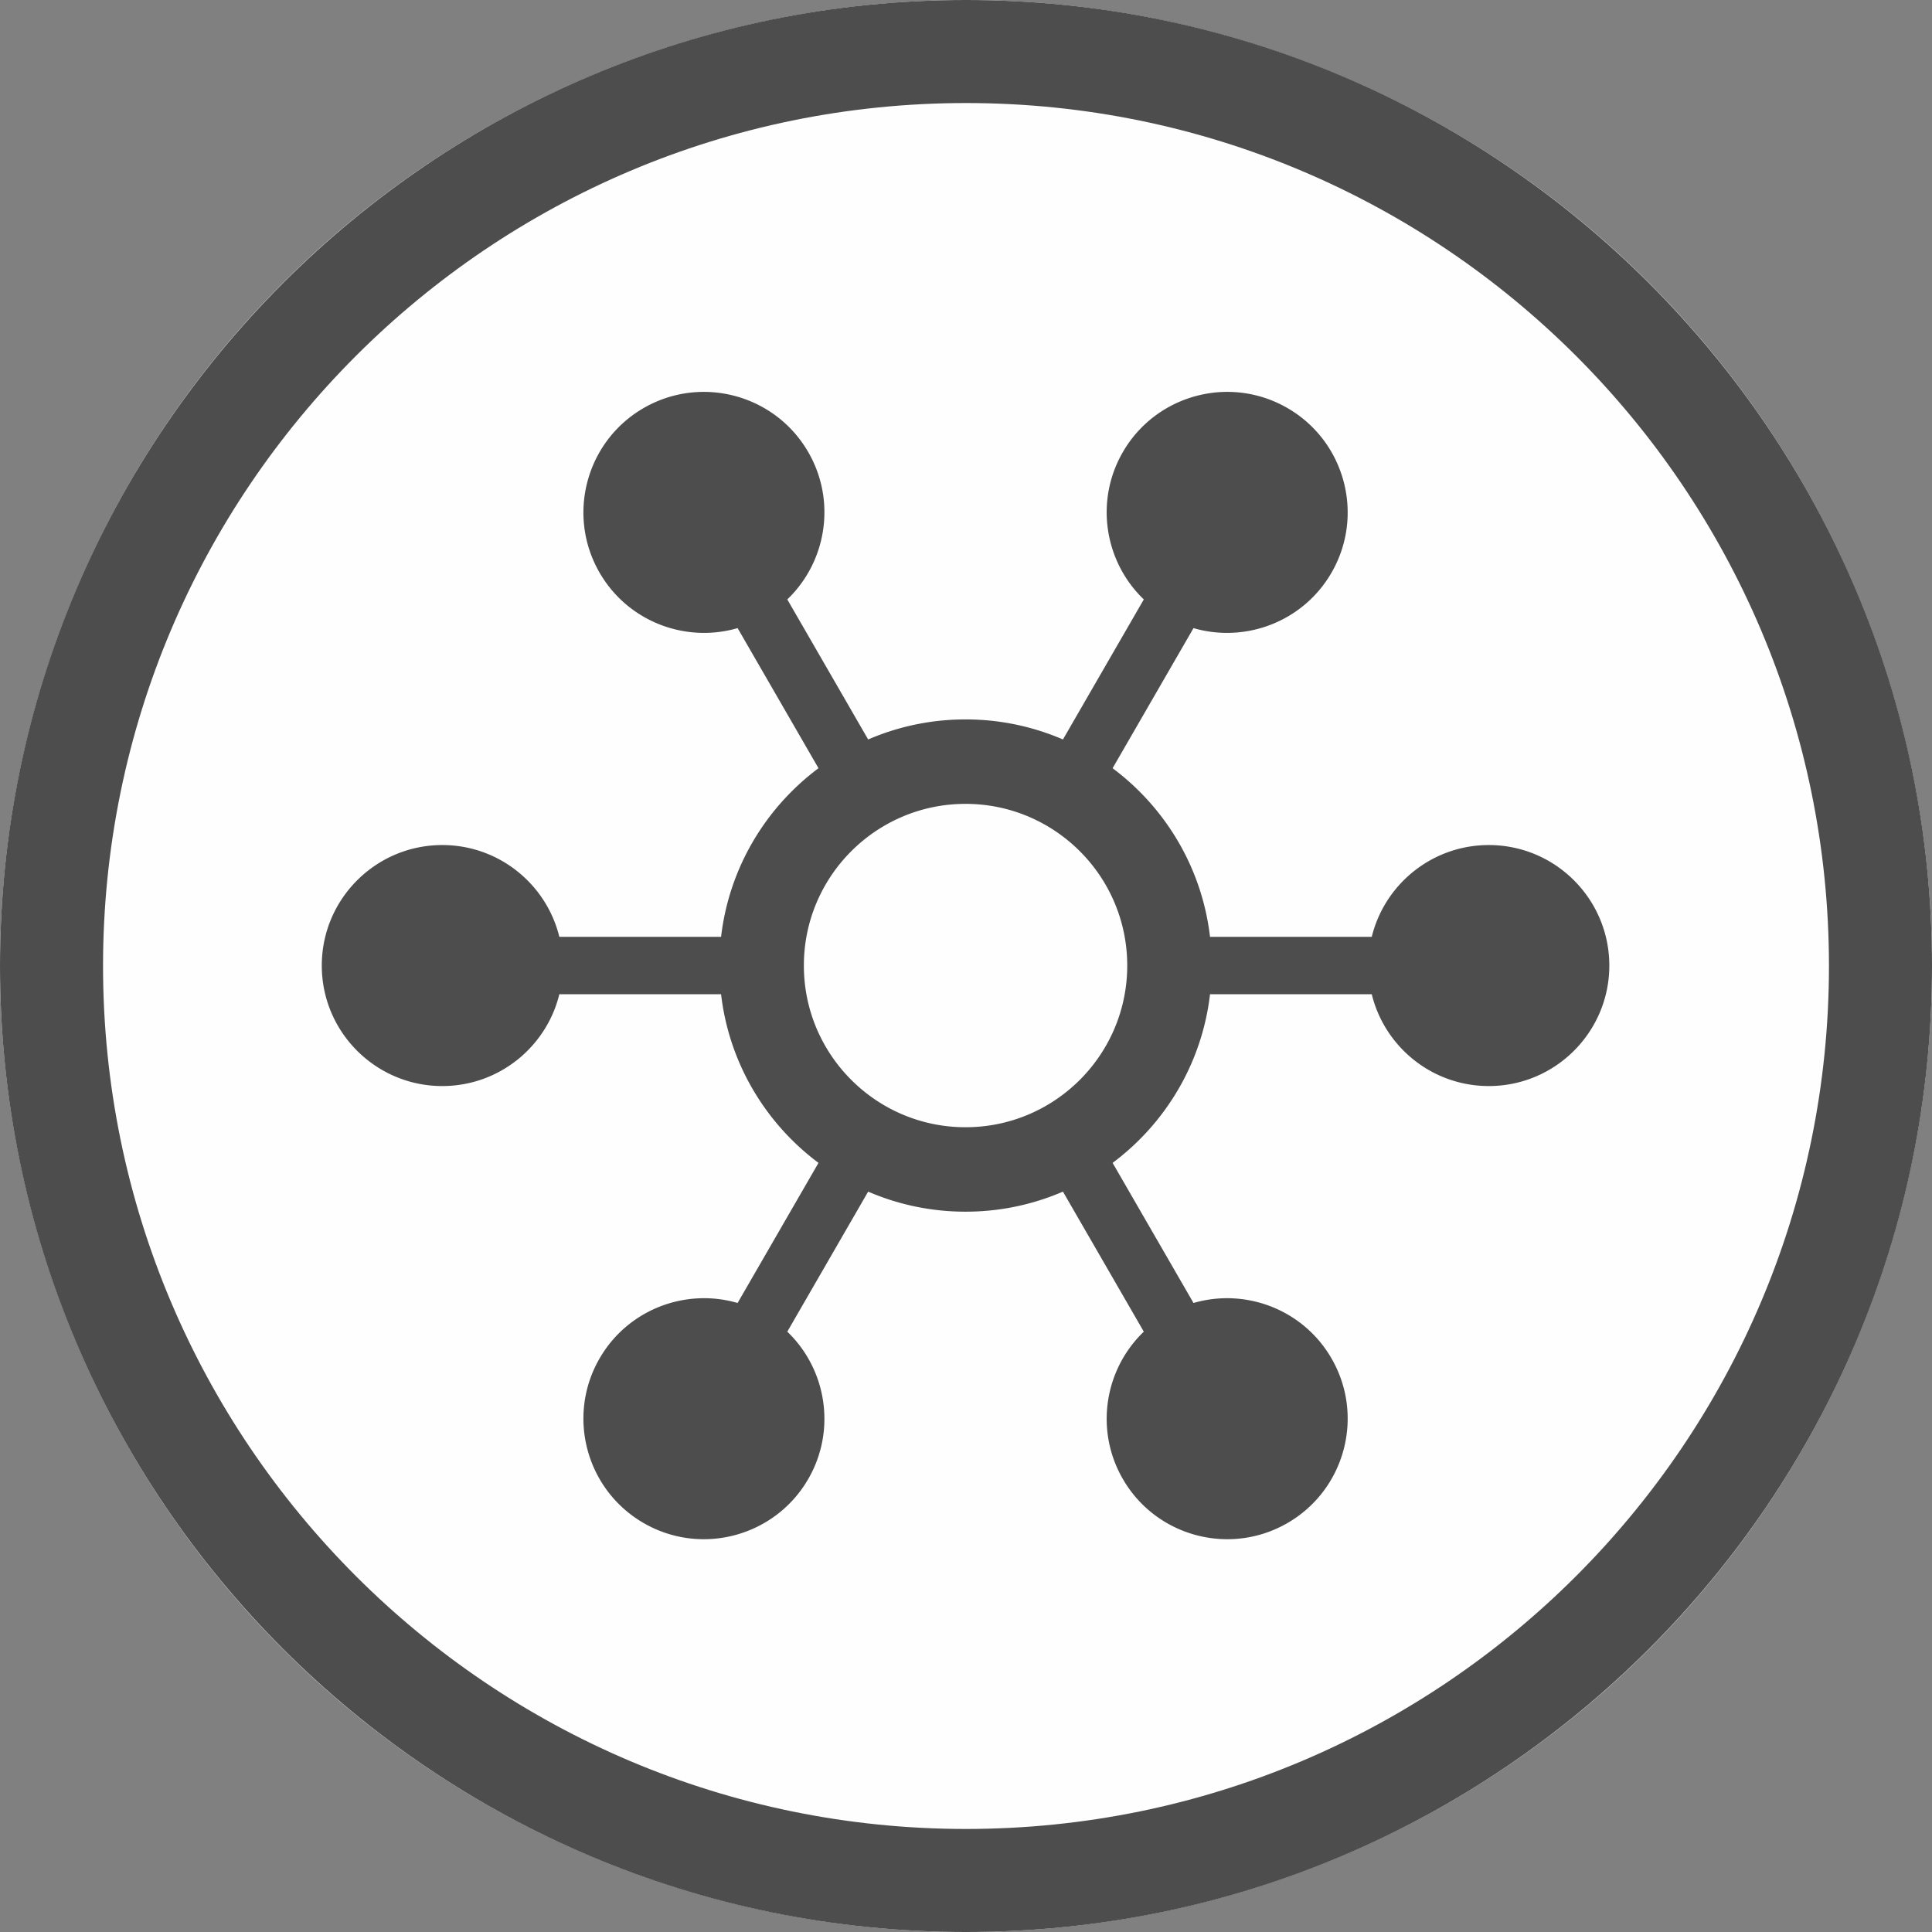
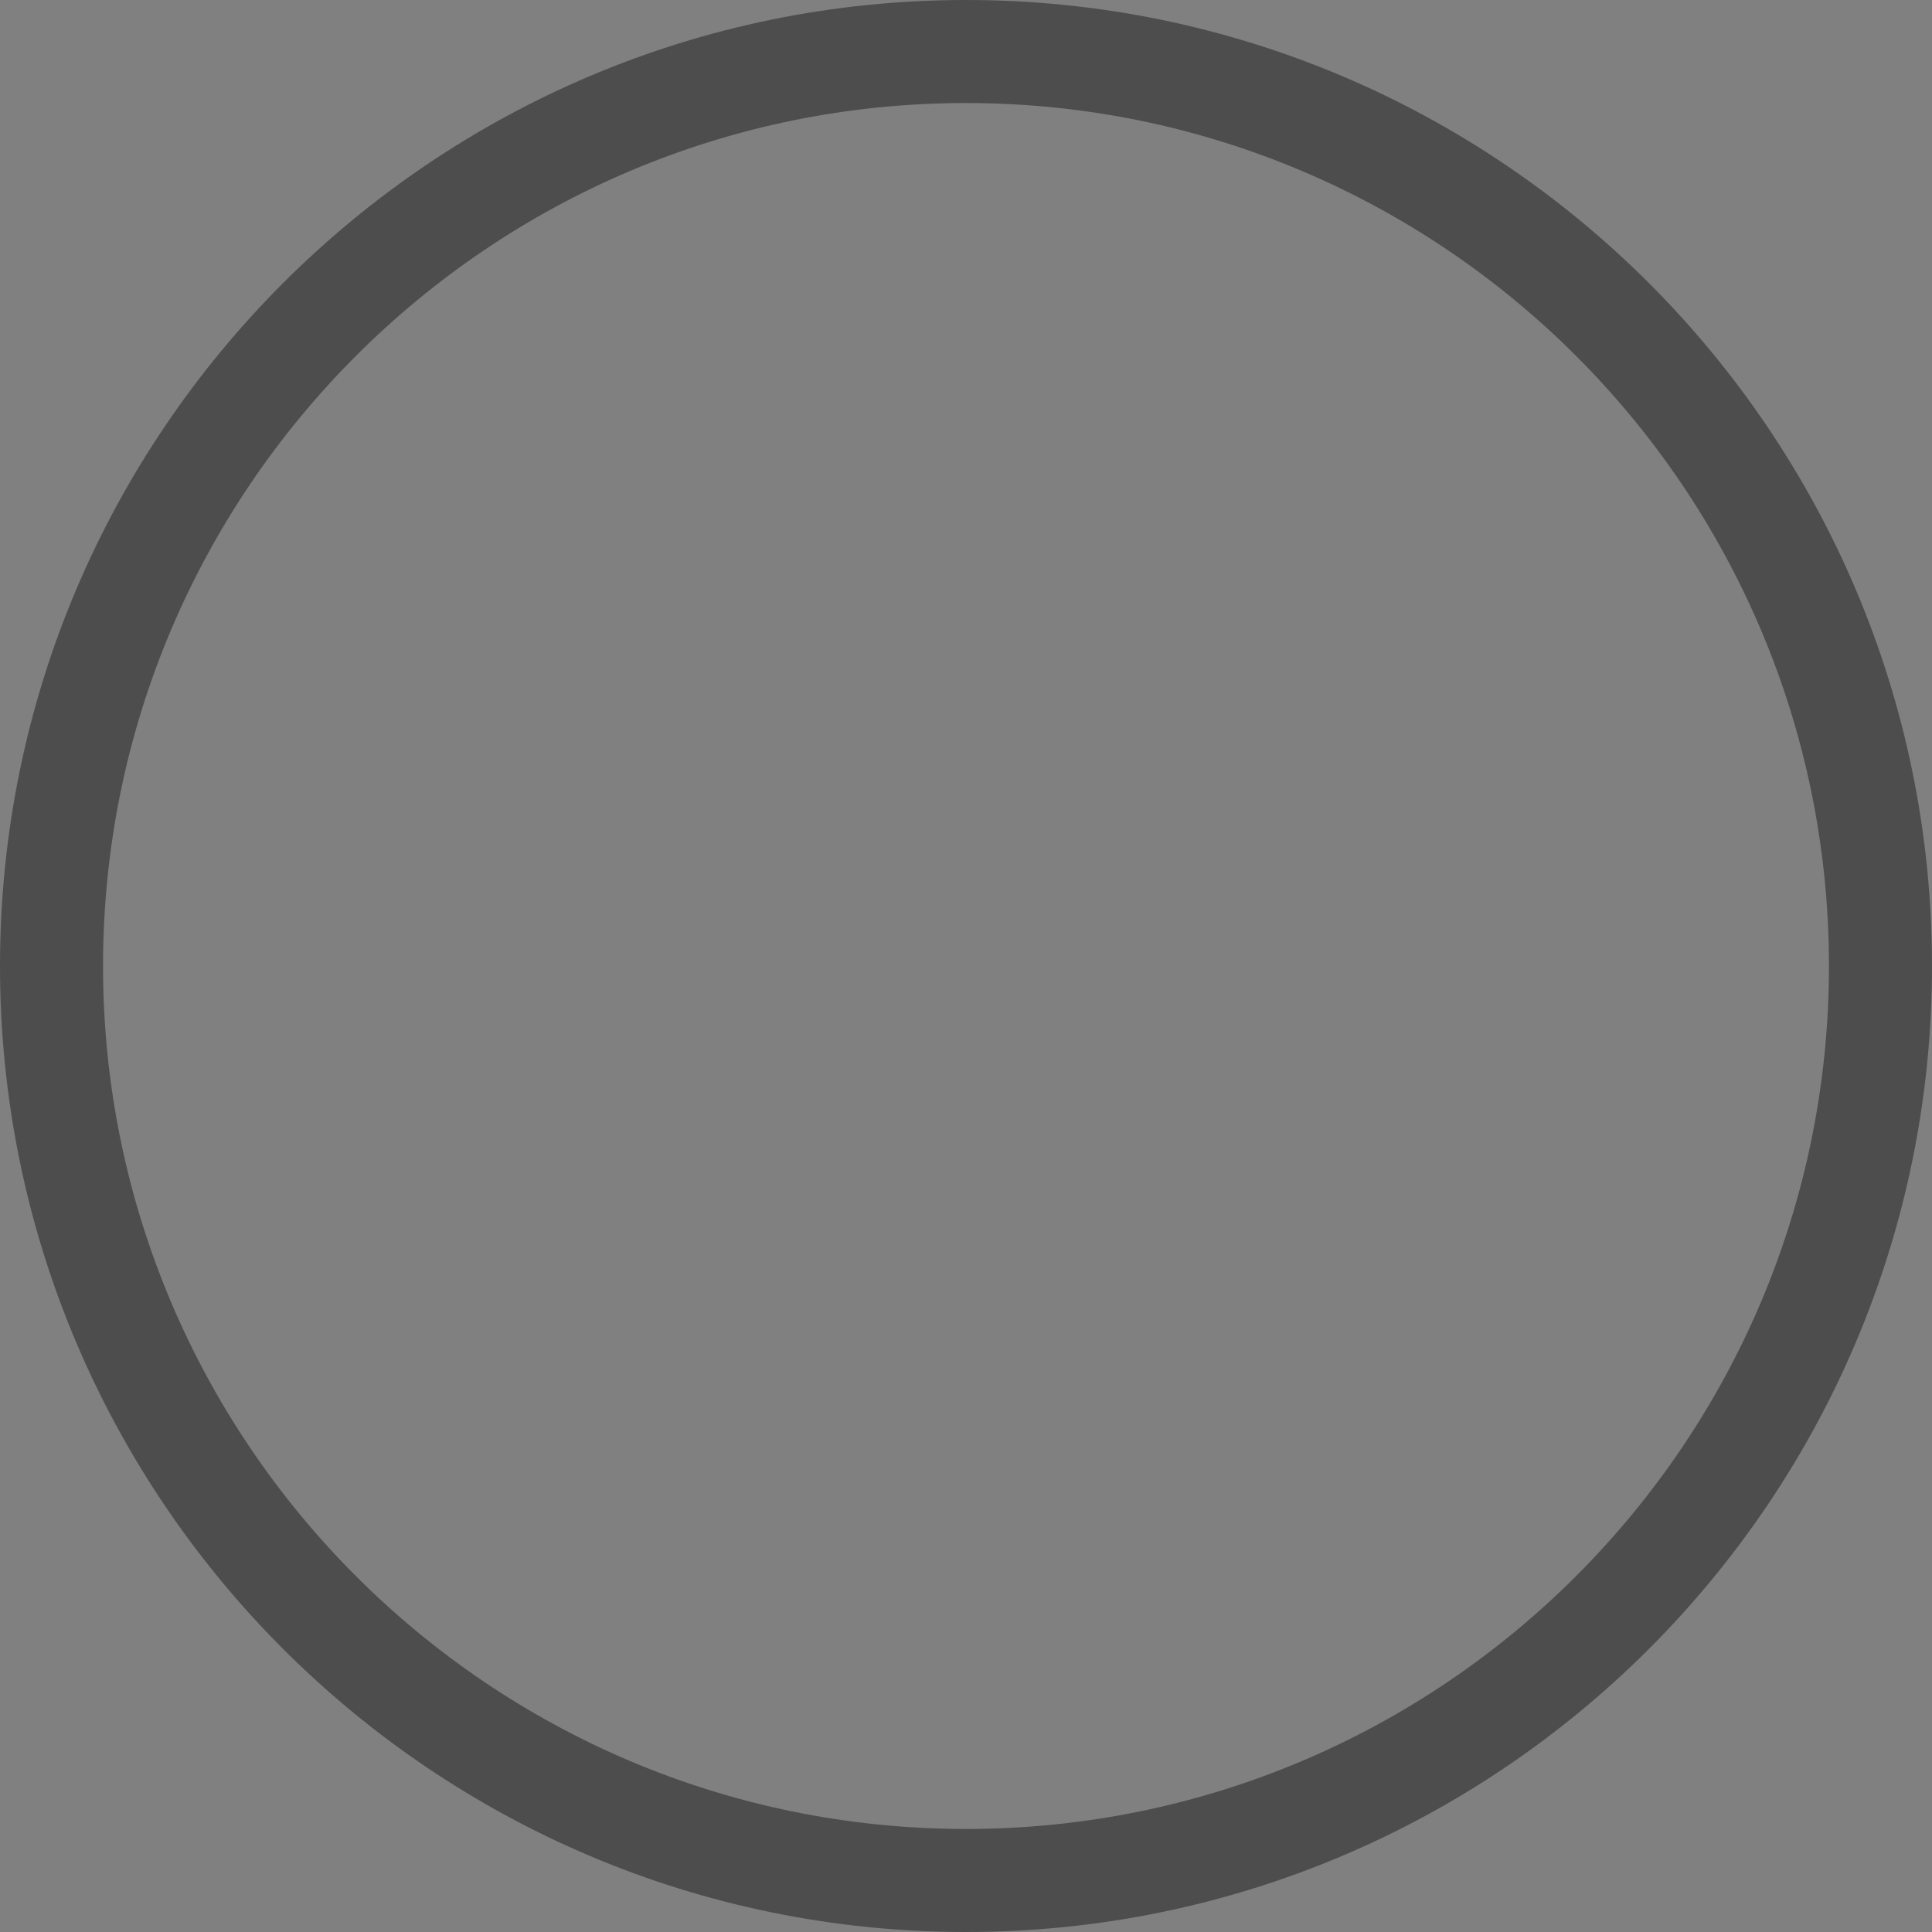
<svg xmlns="http://www.w3.org/2000/svg" width="60" height="60" viewBox="0 0 300 300" xml:space="preserve" style="fill-rule:evenodd;clip-rule:evenodd;stroke-linejoin:round;stroke-miterlimit:2">
  <rect x="0" y="0" width="300" height="300" fill="#808080" stroke="none" />
-   <circle cx="150" cy="150" r="150" style="fill:#fffefe" />
  <path d="M150 0c82.787 0 150 67.213 150 150s-67.213 150-150 150S0 232.787 0 150 67.213 0 150 0Zm0 16c73.957 0 134 60.043 134 134s-60.043 134-134 134S16 223.957 16 150 76.043 16 150 16Z" style="fill:#4d4d4d" />
-   <path d="M181.066 86.193c-6.827-6.535-8.59-17.122-3.657-25.667 5.795-10.038 18.649-13.482 28.687-7.687 10.037 5.795 13.481 18.649 7.686 28.687-4.933 8.545-14.983 12.312-24.056 9.667l-14.098 24.417c9.219 6.884 15.581 17.384 16.977 29.39h28.187c2.245-9.18 10.532-16 20.4-16 11.59 0 21 9.41 21 21s-9.41 21-21 21c-9.868 0-18.155-6.82-20.4-16h-28.187c-1.396 12.006-7.758 22.506-16.977 29.39l14.098 24.417c9.073-2.645 19.123 1.122 24.056 9.667 5.795 10.038 2.351 22.892-7.686 28.687-10.038 5.795-22.892 2.351-28.687-7.687-4.933-8.545-3.17-19.132 3.657-25.667L166.974 189.4A42.721 42.721 0 0 1 150 192.894a42.721 42.721 0 0 1-16.974-3.494l-14.092 24.407c6.827 6.535 8.59 17.122 3.657 25.667-5.795 10.038-18.649 13.482-28.687 7.687-10.037-5.795-13.481-18.649-7.686-28.687 4.933-8.545 14.983-12.312 24.056-9.667l14.098-24.417c-9.219-6.884-15.581-17.384-16.977-29.39H79.208c-2.245 9.18-10.532 16-20.4 16-11.59 0-21-9.41-21-21s9.41-21 21-21c9.868 0 18.155 6.82 20.4 16h28.187c1.396-12.006 7.758-22.506 16.977-29.39l-14.098-24.417c-9.073 2.645-19.123-1.122-24.056-9.667-5.795-10.038-2.351-22.892 7.686-28.687 10.038-5.795 22.892-2.351 28.687 7.687 4.933 8.545 3.17 19.132-3.657 25.667l14.092 24.407A42.721 42.721 0 0 1 150 107.106a42.721 42.721 0 0 1 16.974 3.494l14.092-24.407ZM150 121.823c15.552 0 28.177 12.625 28.177 28.177S165.552 178.177 150 178.177 121.823 165.552 121.823 150s12.625-28.177 28.177-28.177Z" style="fill:#4d4d4d" transform="translate(16.28 16.28) scale(.891)" />
</svg>